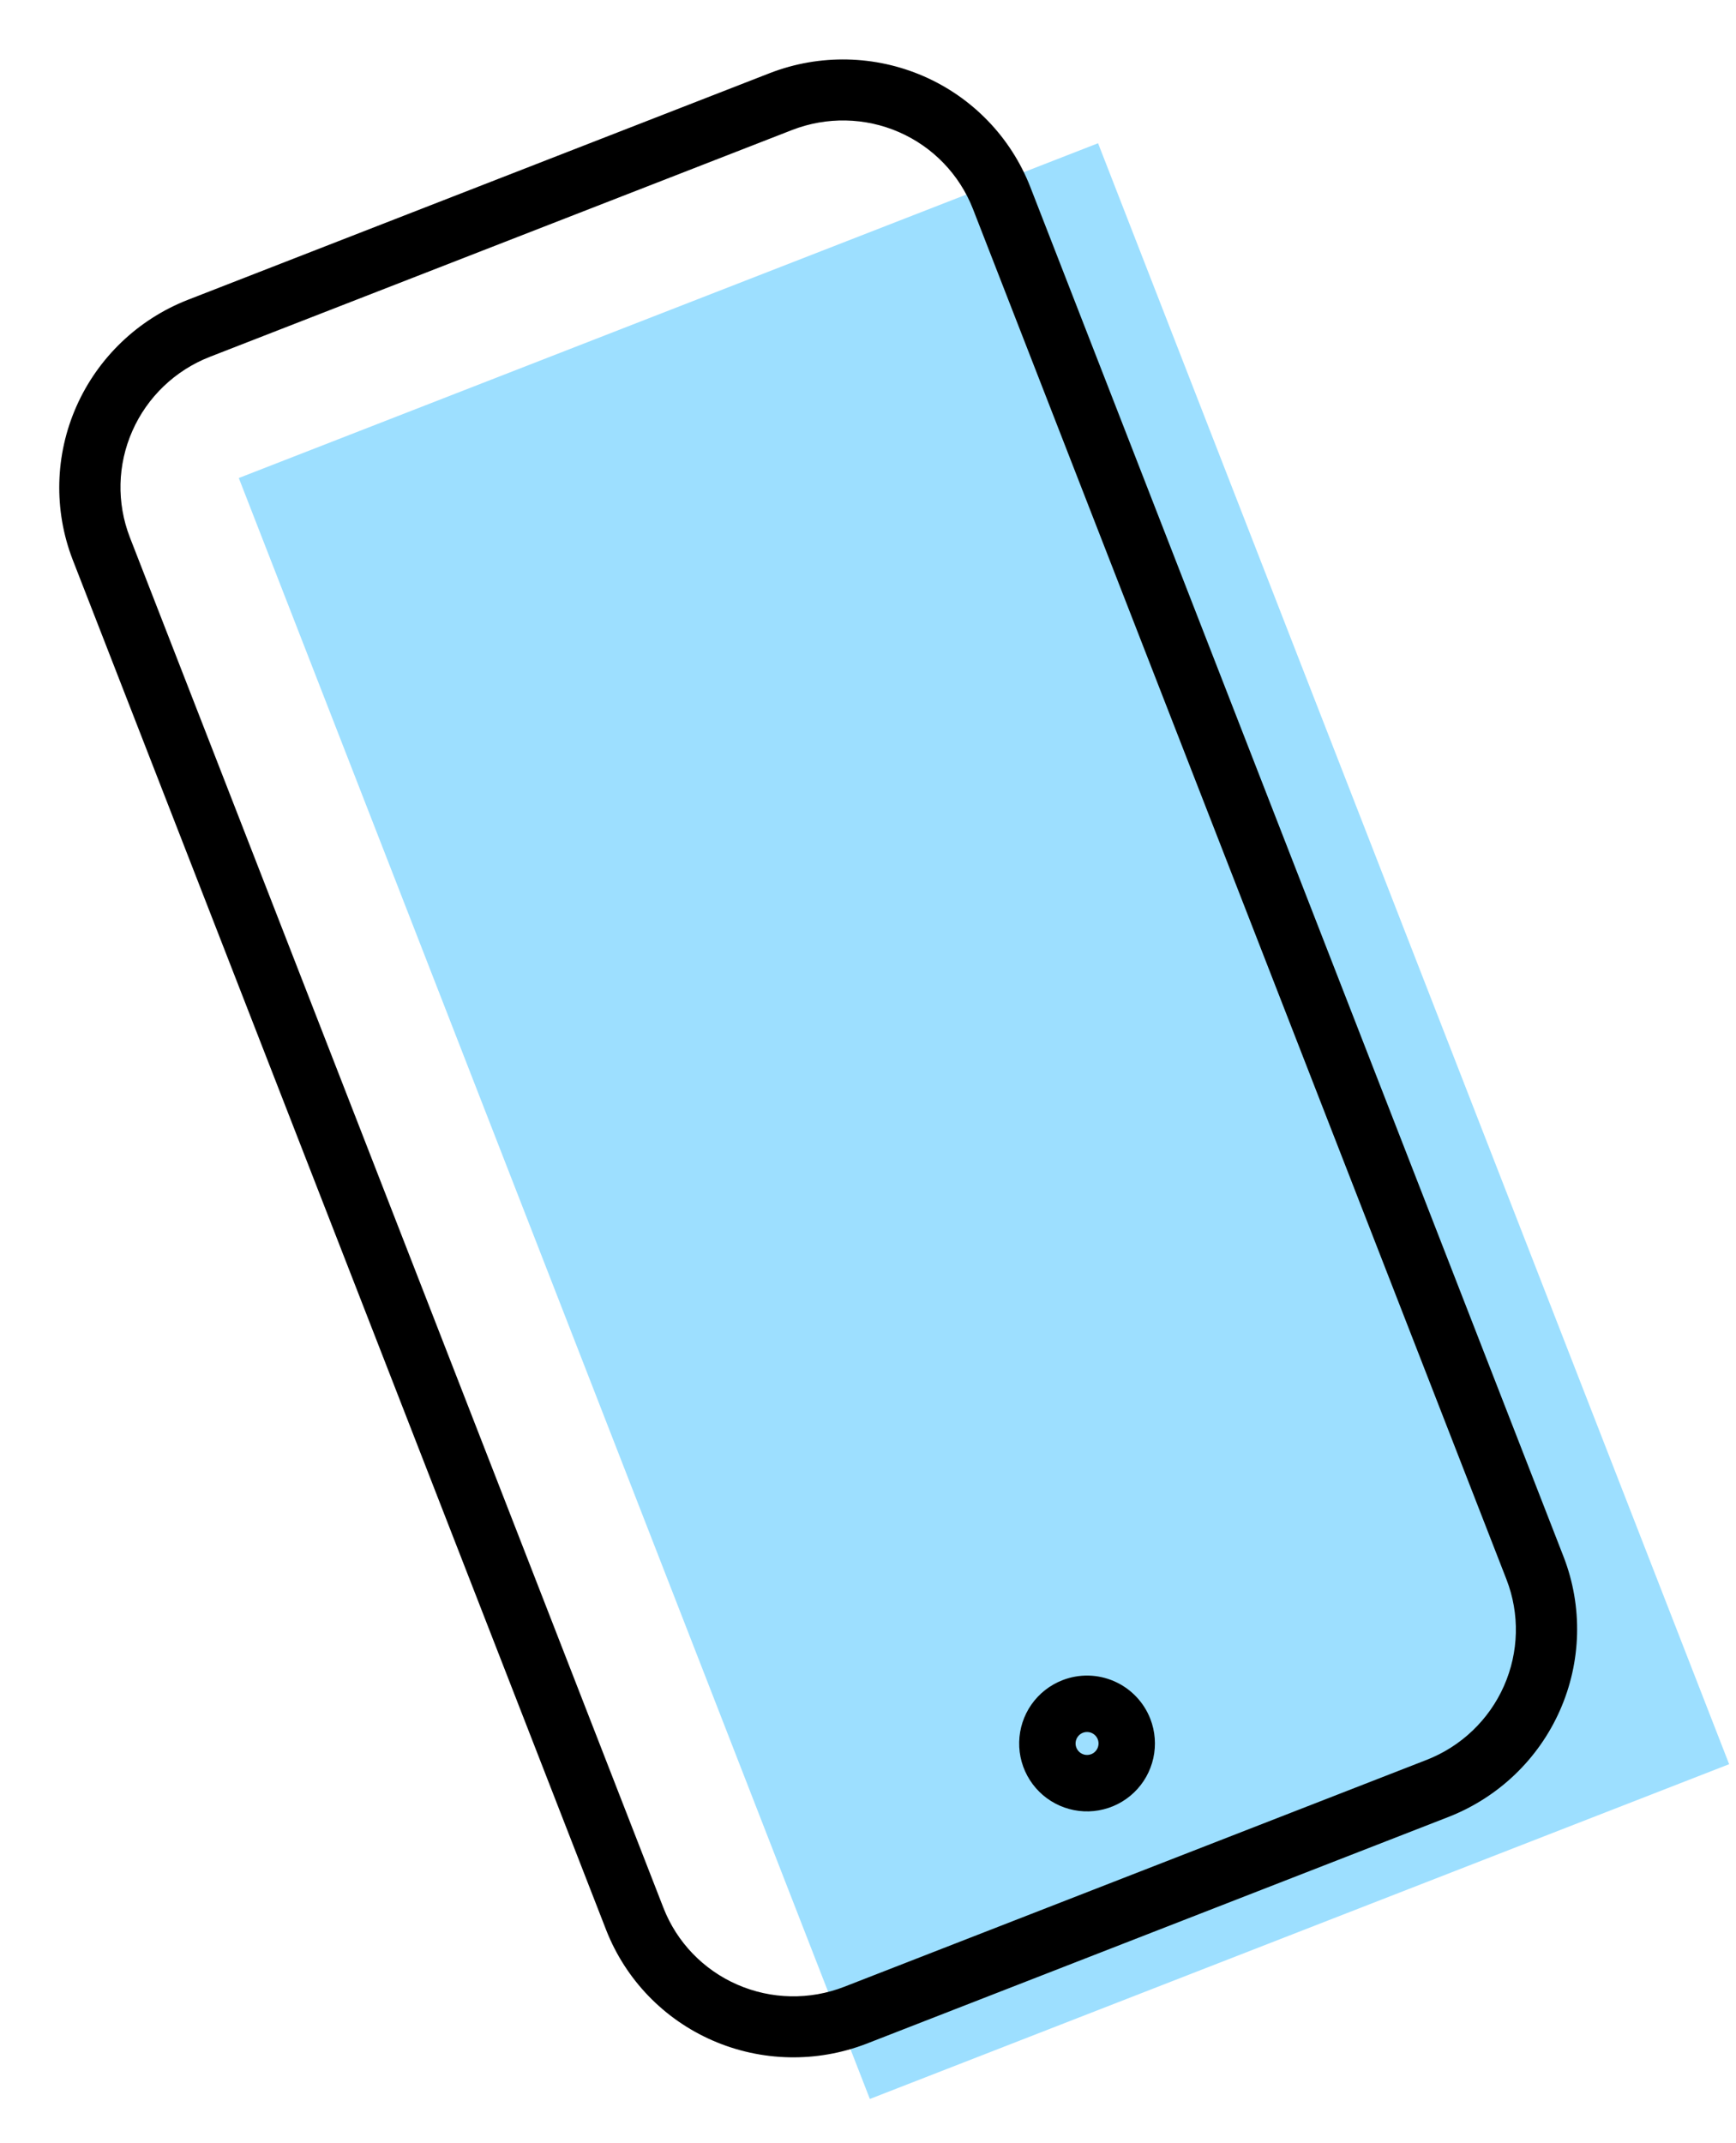
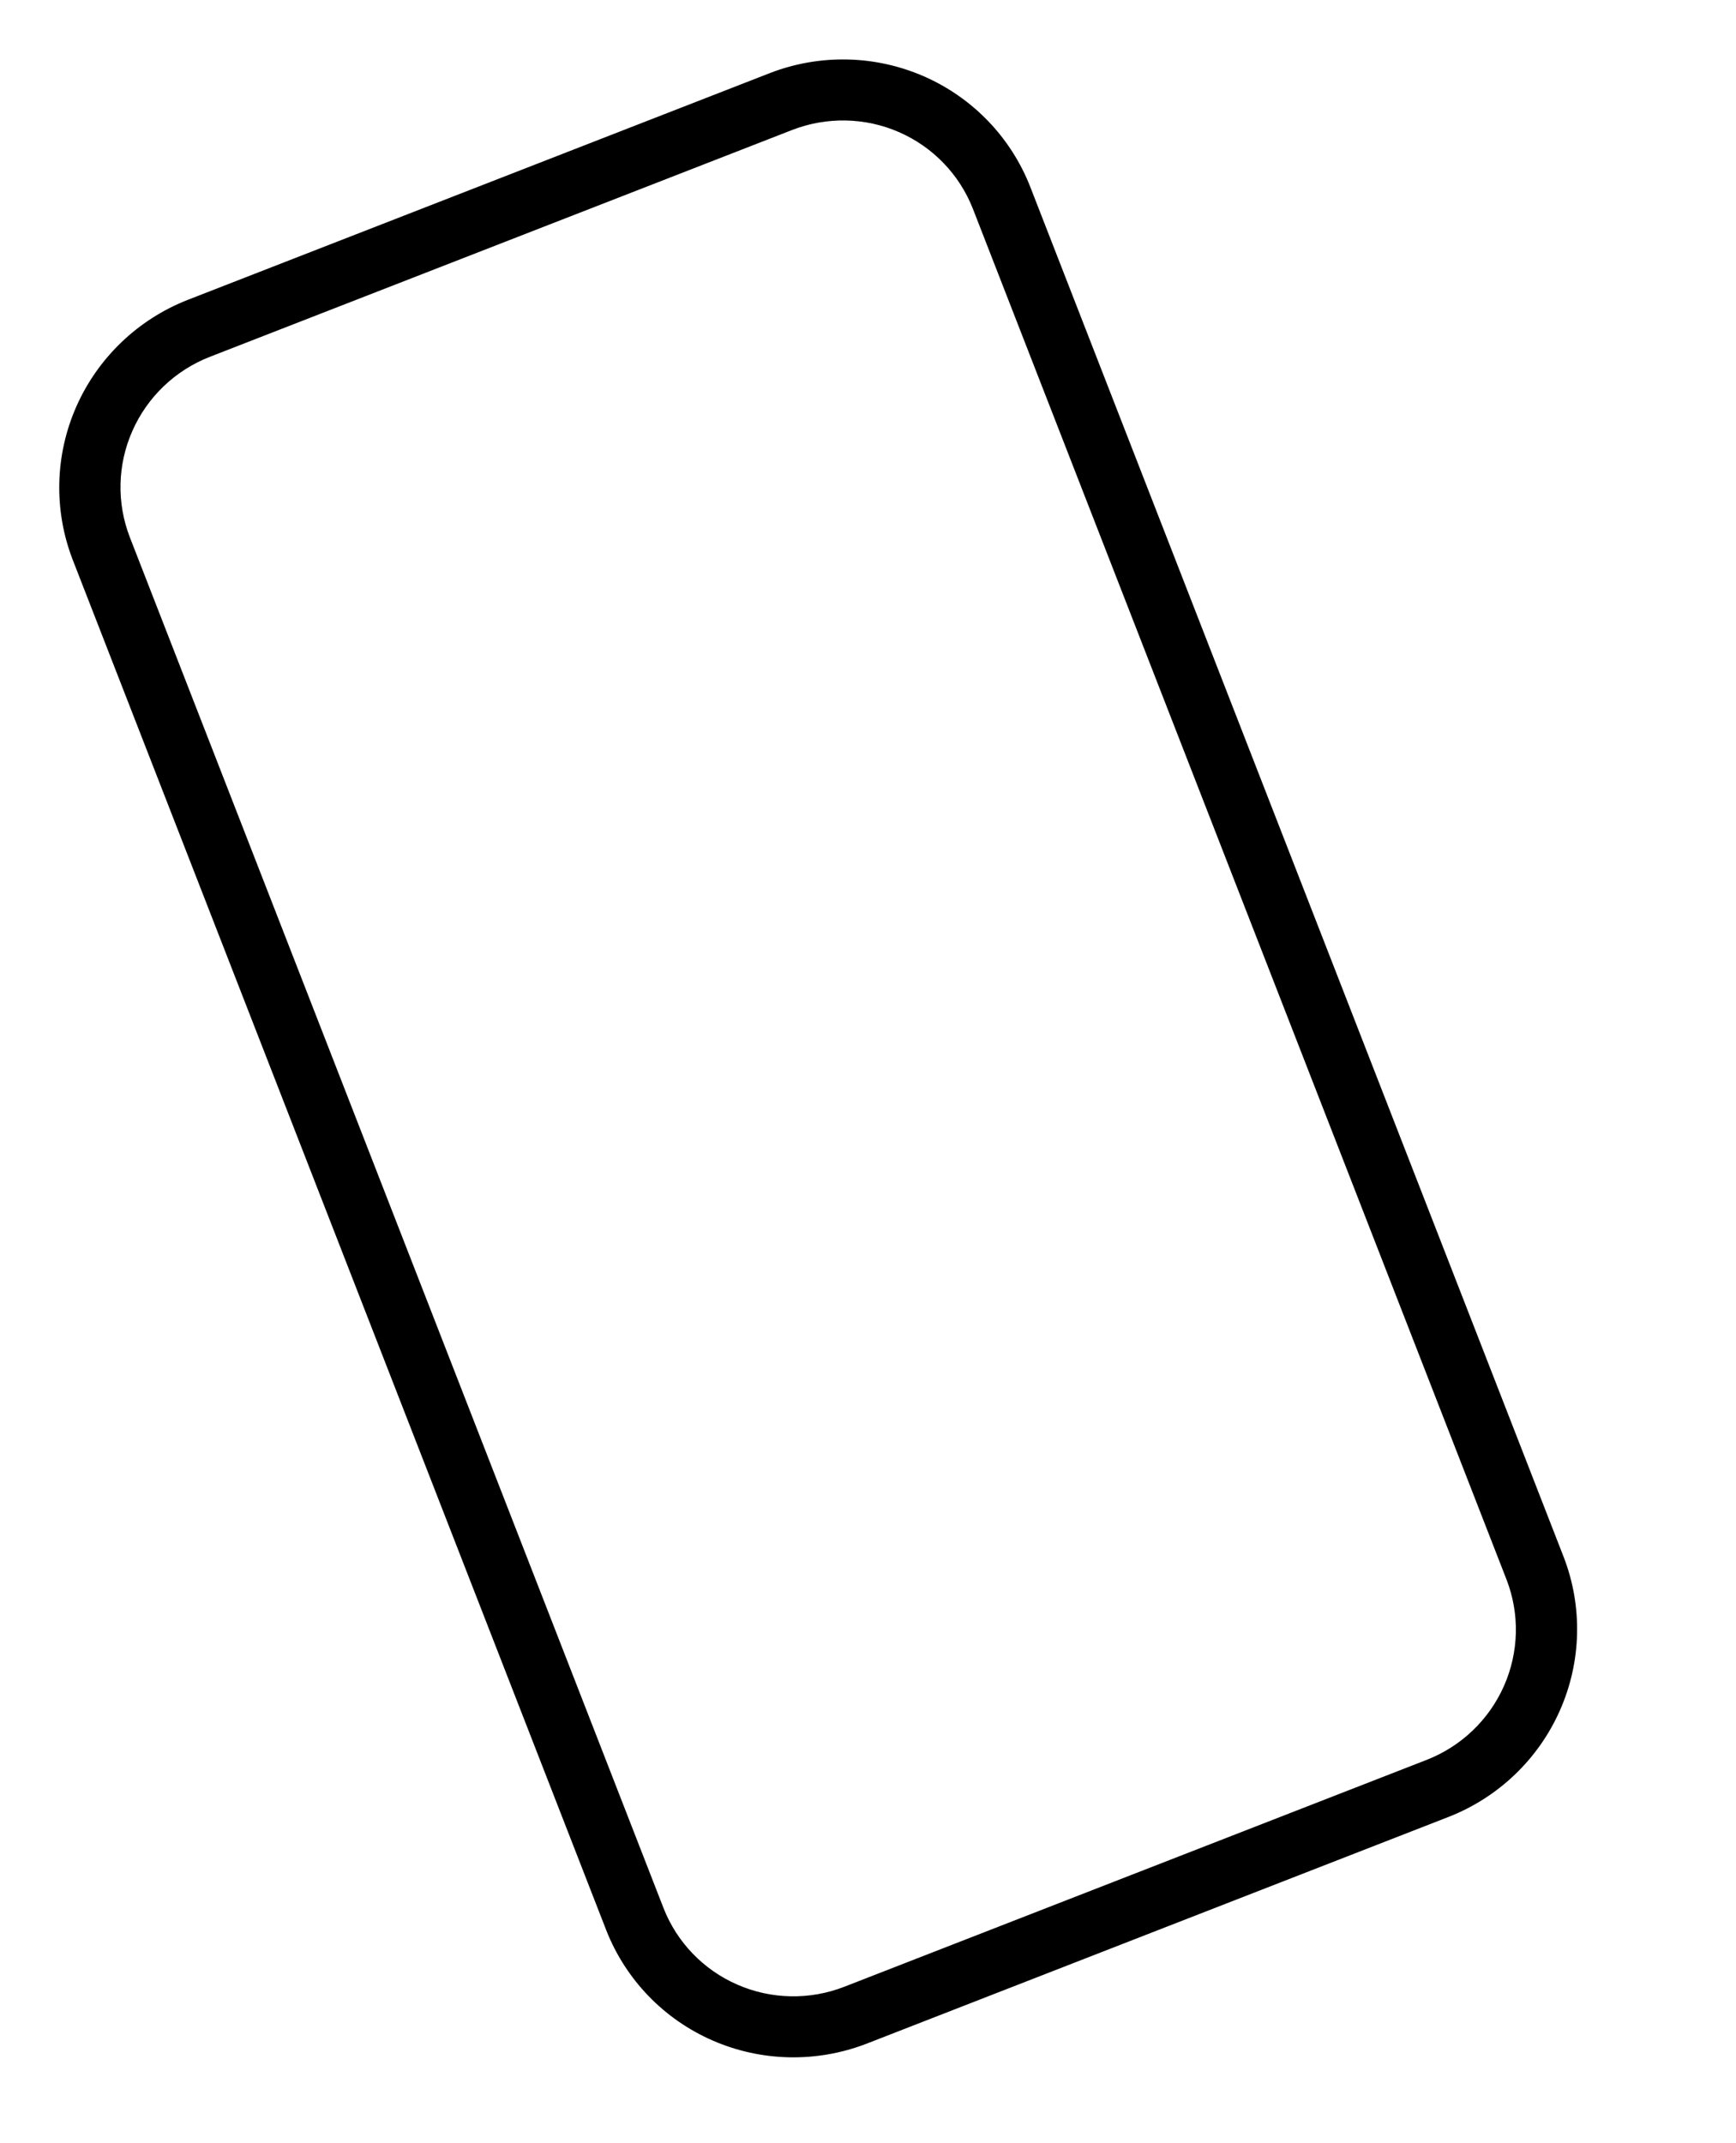
<svg xmlns="http://www.w3.org/2000/svg" width="47" height="58" viewBox="0 0 47 58" fill="none">
-   <rect x="6.465" y="12.937" width="24.966" height="47.079" transform="rotate(-21.279 6.465 12.937)" fill="#9DDFFF" />
  <path d="M20.846 1.977L5.077 8.118C3.733 8.646 2.652 9.682 2.069 10.998C1.486 12.315 1.45 13.806 1.967 15.146L16.413 52.238C16.938 53.575 17.973 54.649 19.293 55.224C20.613 55.8 22.11 55.831 23.457 55.312L39.225 49.17C40.569 48.642 41.651 47.607 42.233 46.29C42.816 44.974 42.853 43.482 42.336 42.142L27.89 5.05C27.365 3.714 26.329 2.64 25.009 2.064C23.689 1.489 22.193 1.457 20.846 1.977ZM40.786 42.746C41.148 43.677 41.123 44.714 40.718 45.629C40.313 46.545 39.56 47.264 38.625 47.629L22.857 53.77C21.921 54.134 20.88 54.113 19.962 53.712C19.045 53.312 18.325 52.565 17.962 51.635L3.516 14.543C3.155 13.612 3.179 12.575 3.585 11.66C3.99 10.744 4.742 10.025 5.677 9.659L21.446 3.518C22.382 3.155 23.423 3.176 24.34 3.576C25.258 3.977 25.977 4.724 26.341 5.654L40.786 42.746Z" fill="black" />
-   <path d="M28.764 45.473C28.425 45.605 28.133 45.834 27.924 46.132C27.716 46.43 27.601 46.783 27.593 47.146C27.585 47.51 27.685 47.867 27.881 48.174C28.076 48.48 28.358 48.722 28.691 48.868C29.024 49.014 29.392 49.059 29.75 48.995C30.108 48.932 30.44 48.764 30.702 48.512C30.965 48.261 31.146 47.937 31.225 47.582C31.303 47.227 31.275 46.857 31.143 46.518C30.966 46.065 30.616 45.7 30.169 45.503C29.723 45.307 29.218 45.296 28.764 45.473ZM29.543 47.475C29.486 47.497 29.423 47.502 29.363 47.489C29.303 47.475 29.249 47.445 29.206 47.4C29.164 47.356 29.135 47.3 29.124 47.239C29.114 47.179 29.121 47.117 29.146 47.06C29.171 47.004 29.212 46.956 29.263 46.923C29.315 46.89 29.376 46.873 29.437 46.875C29.499 46.876 29.558 46.895 29.609 46.931C29.659 46.966 29.698 47.015 29.72 47.072C29.75 47.149 29.748 47.235 29.715 47.31C29.682 47.386 29.62 47.445 29.543 47.475Z" fill="black" />
</svg>